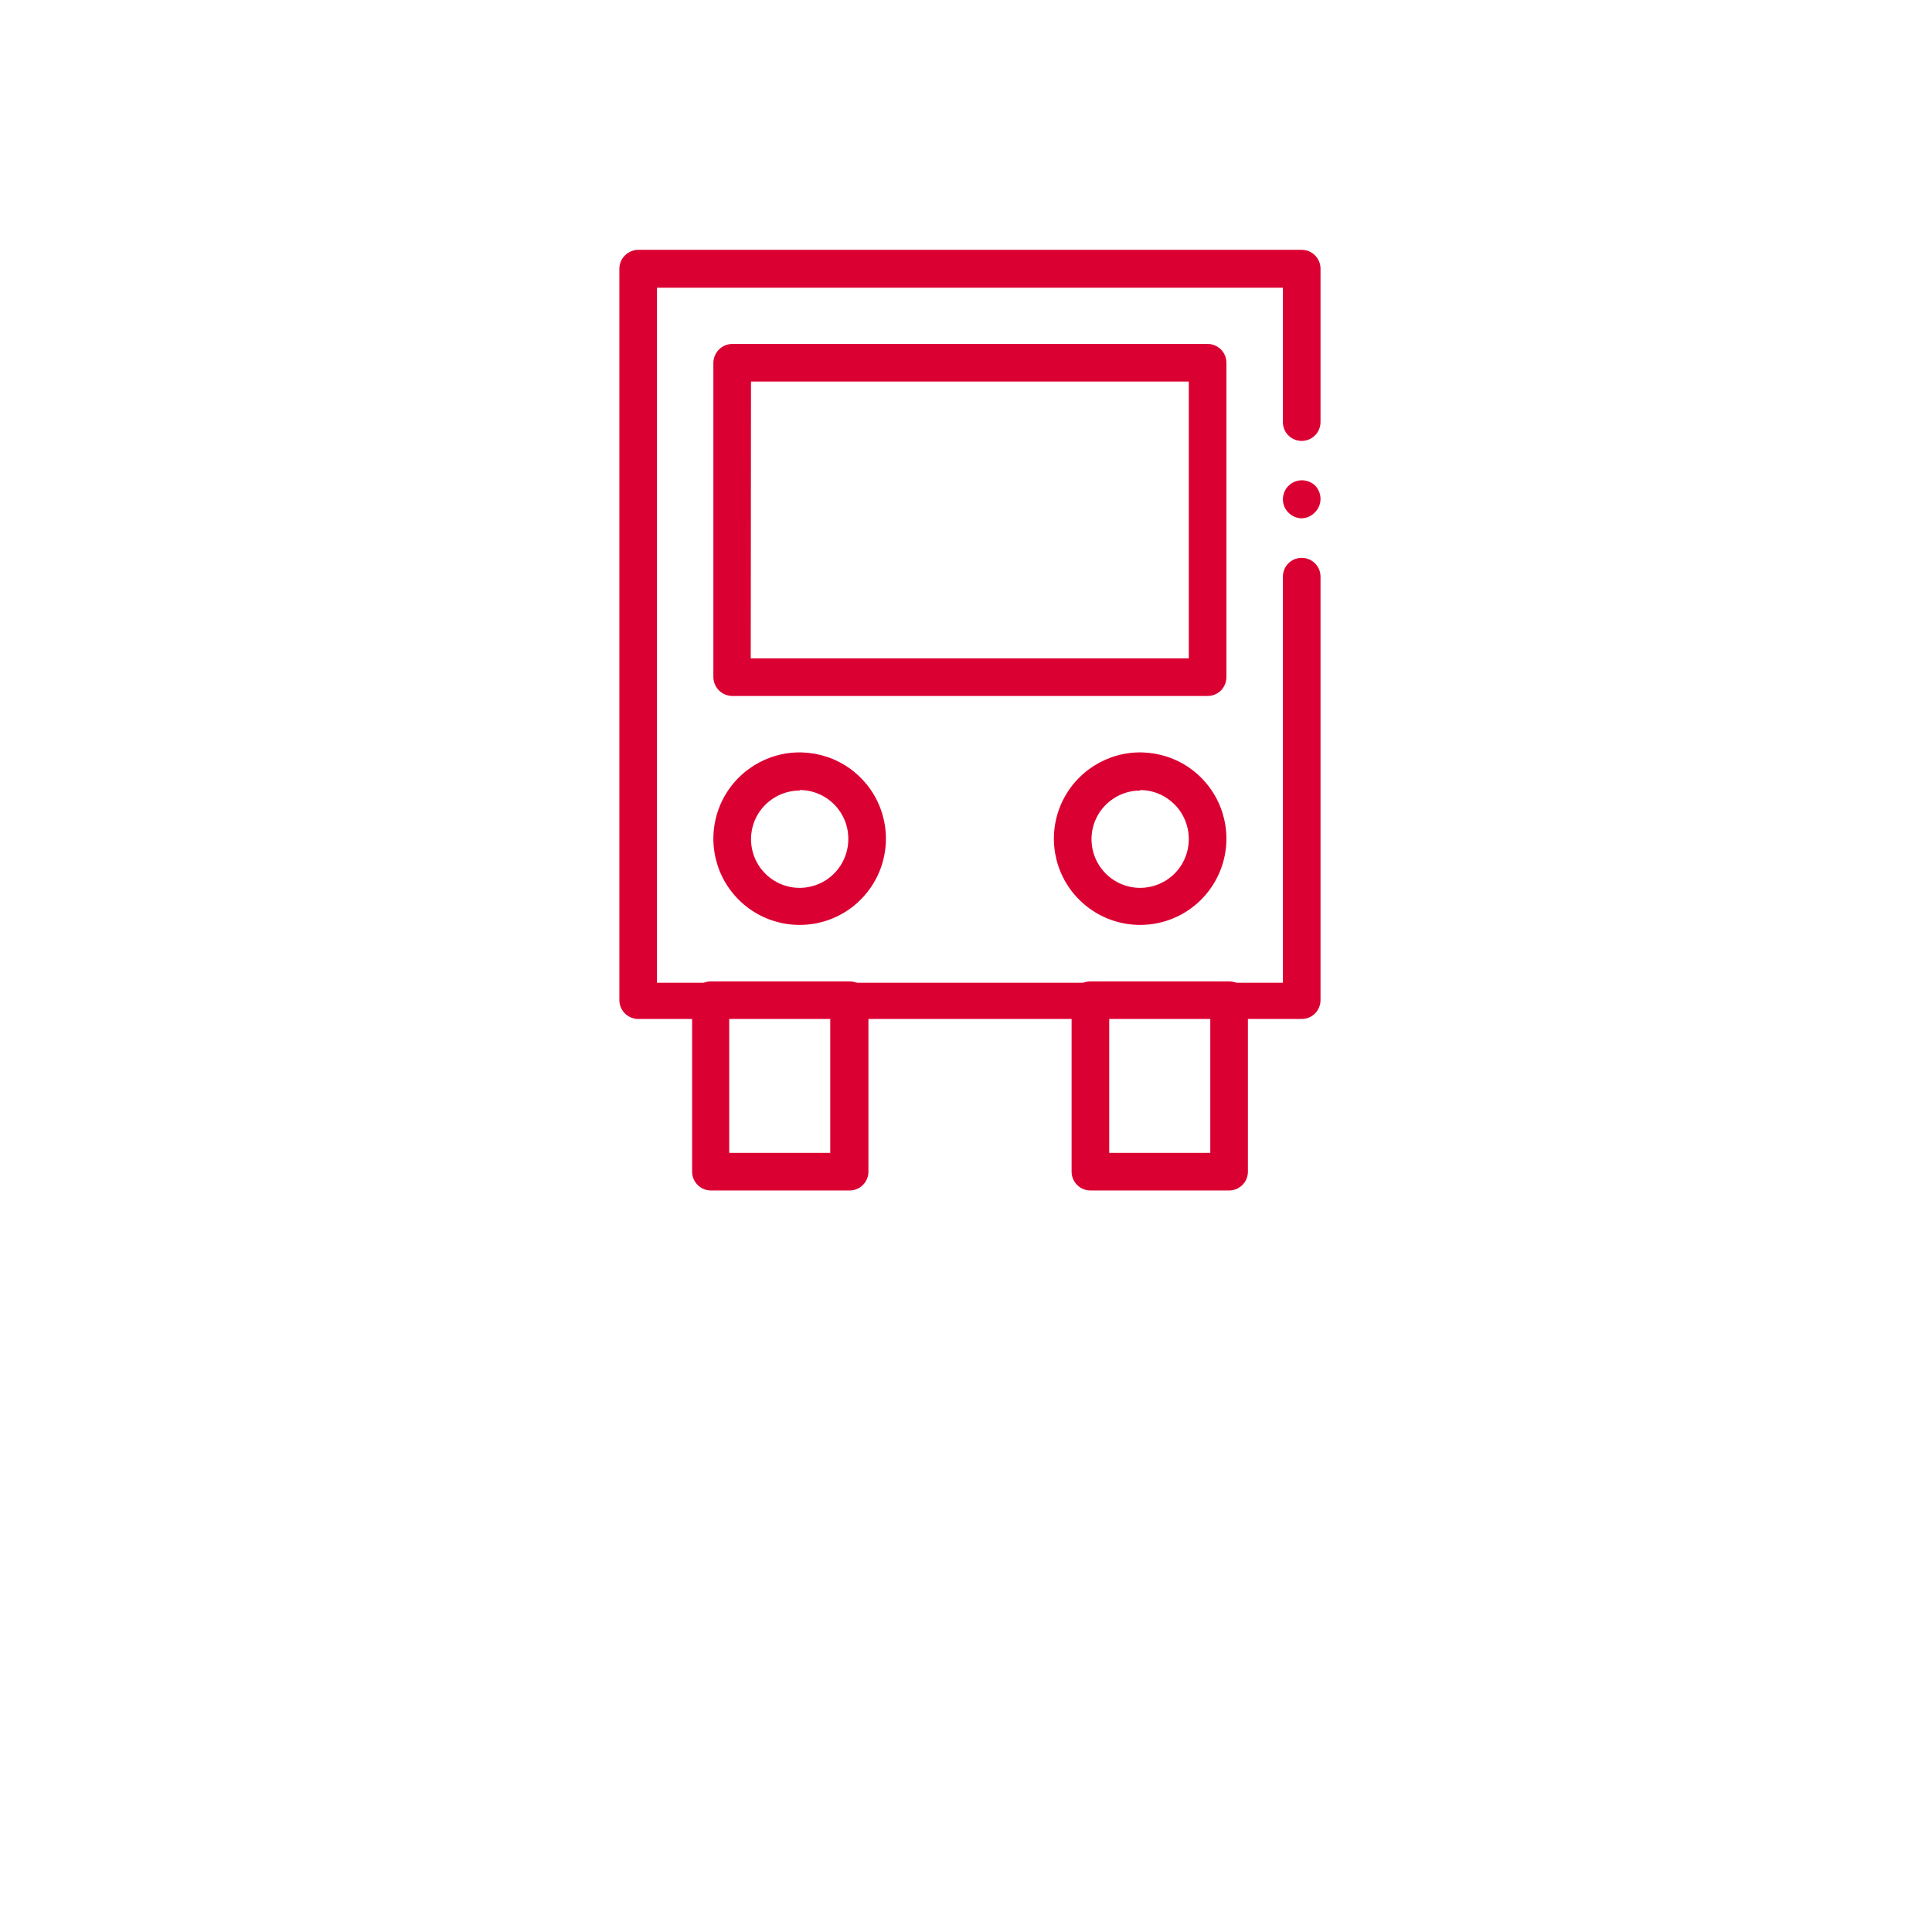
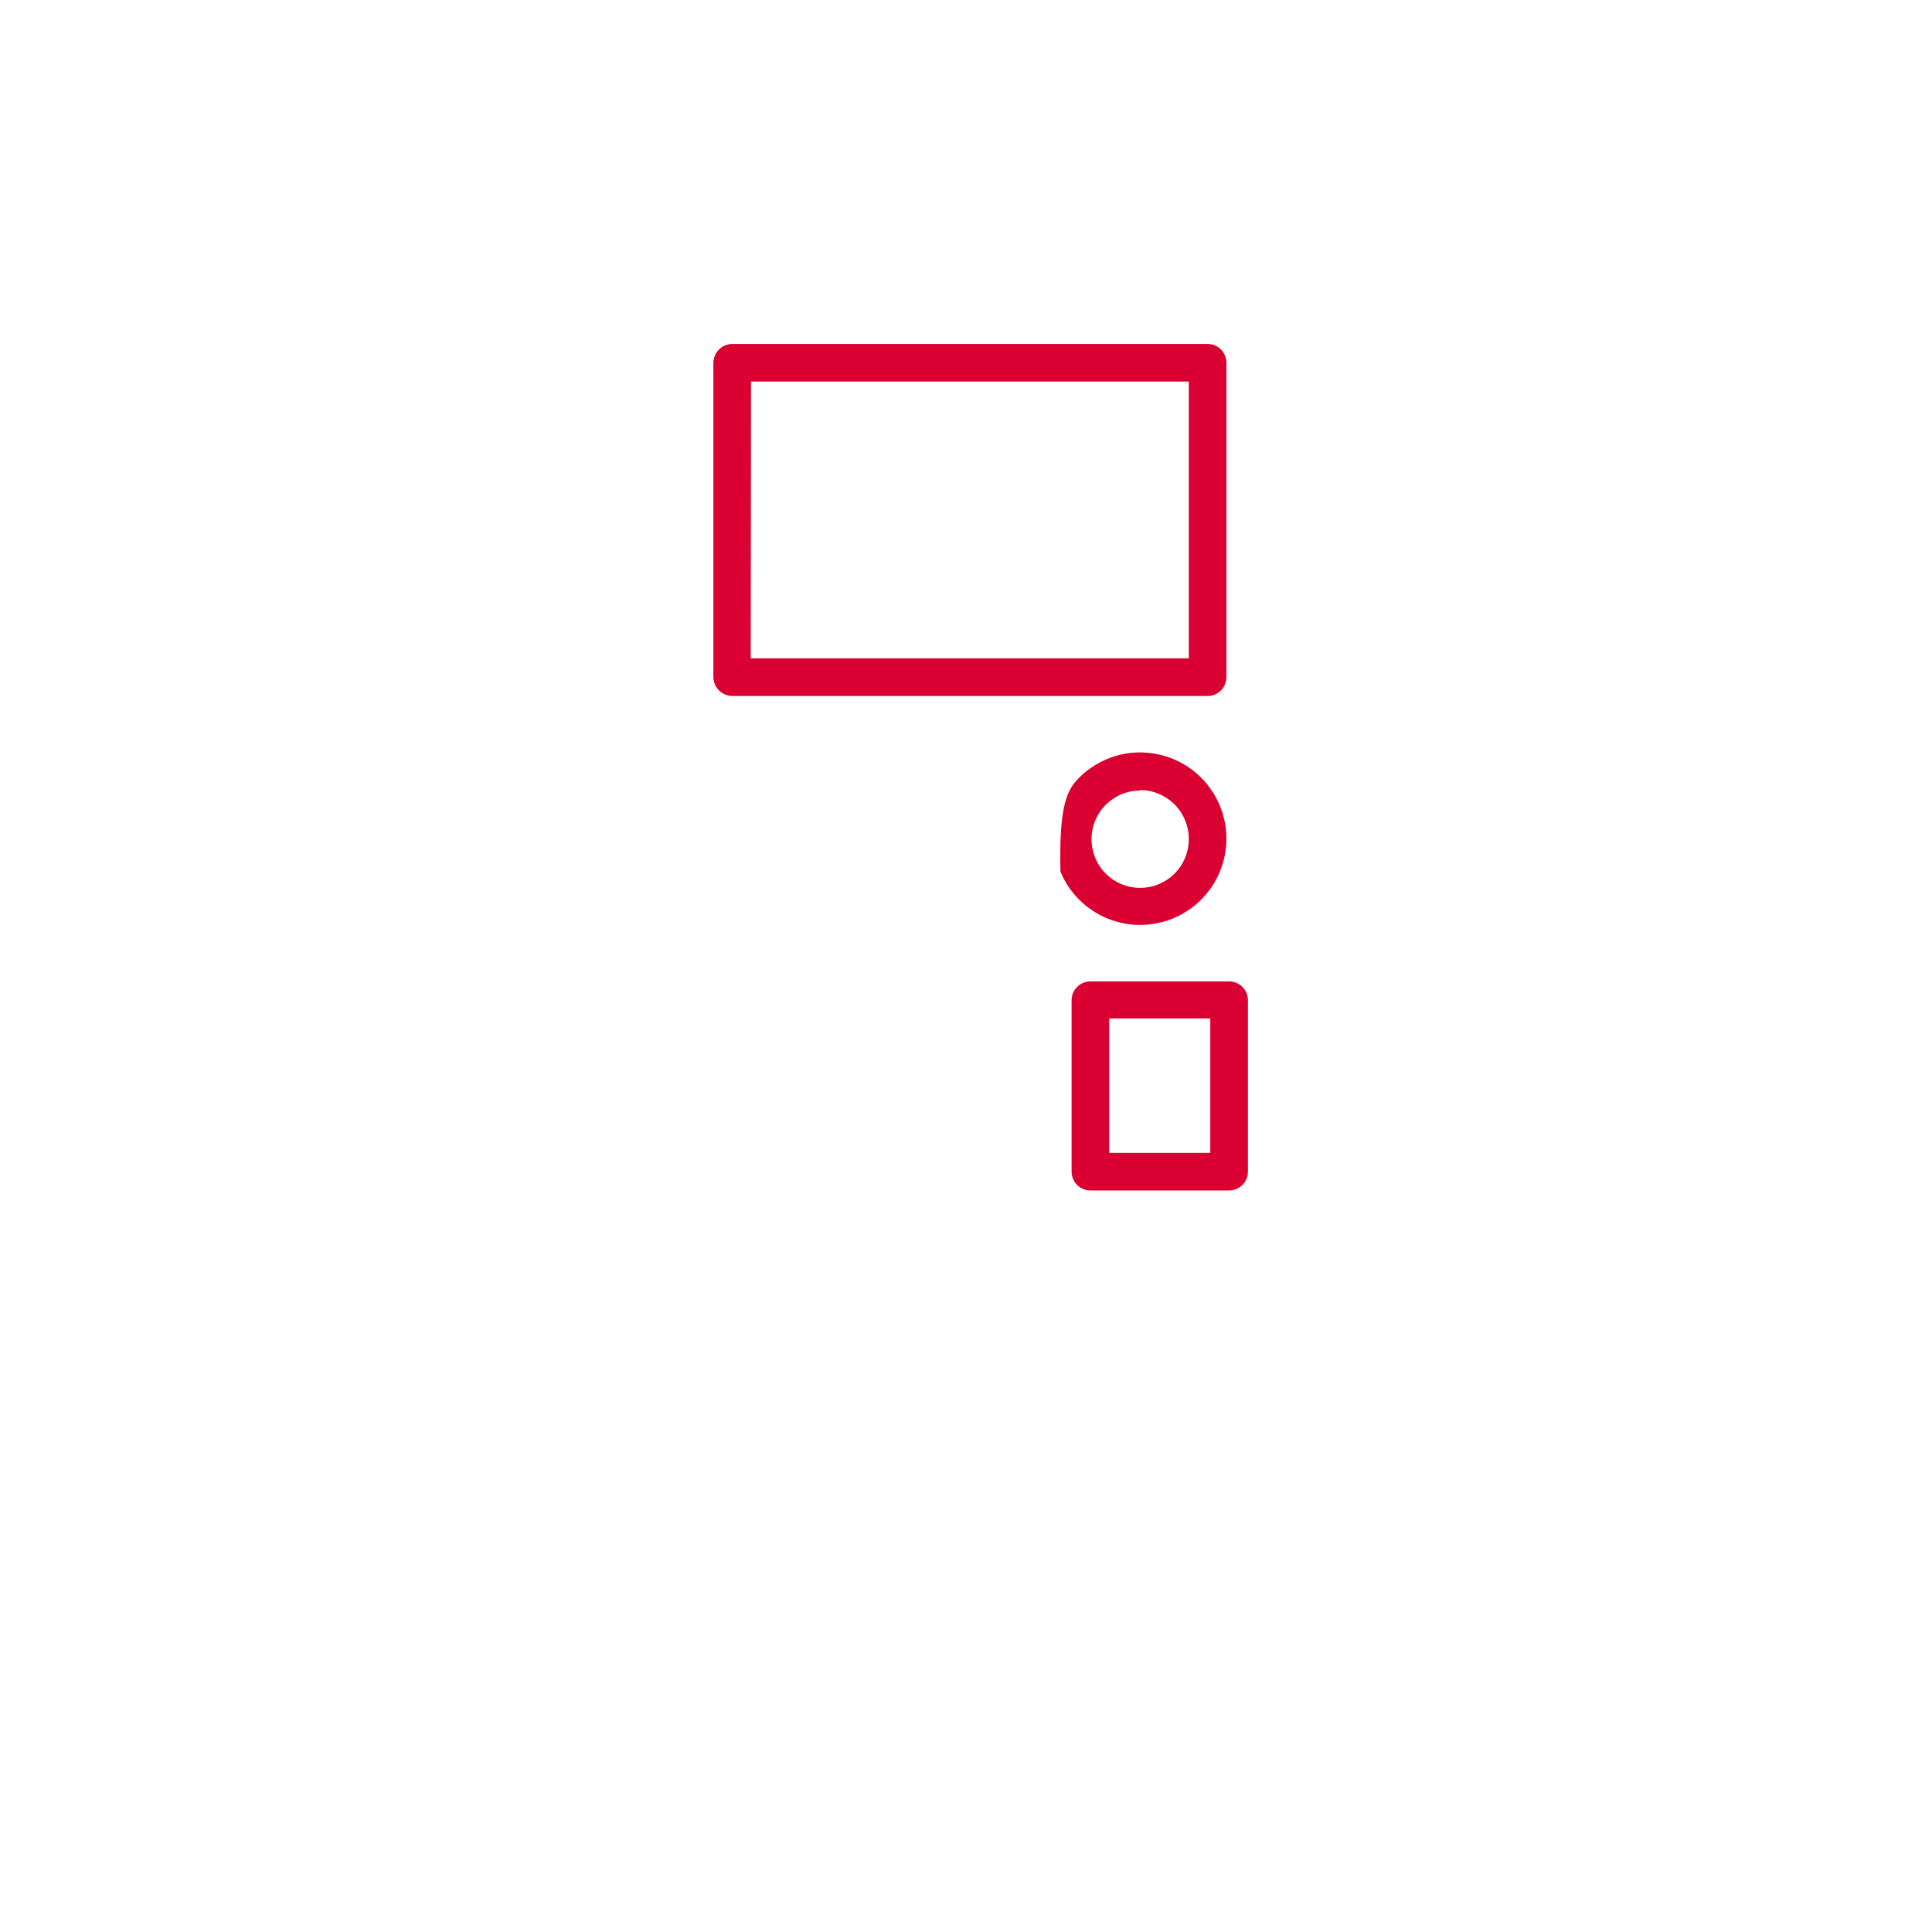
<svg xmlns="http://www.w3.org/2000/svg" width="38" height="38" viewBox="0 0 38 38" fill="none">
  <g filter="url(#filter0_d)">
-     <circle cx="19" cy="15" r="15" fill="white" />
-   </g>
-   <path d="M25.602 10.195C25.505 10.193 25.412 10.153 25.343 10.084C25.308 10.049 25.279 10.007 25.26 9.961C25.241 9.914 25.232 9.865 25.233 9.814C25.234 9.742 25.256 9.671 25.297 9.61C25.338 9.55 25.396 9.503 25.463 9.475C25.531 9.447 25.605 9.439 25.676 9.453C25.748 9.466 25.814 9.5 25.867 9.55C25.935 9.621 25.973 9.716 25.973 9.814C25.973 9.911 25.935 10.004 25.867 10.073C25.833 10.11 25.792 10.14 25.747 10.161C25.701 10.182 25.652 10.193 25.602 10.195V10.195Z" fill="#DB0032" />
-   <path d="M25.603 20.042H12.552C12.454 20.041 12.361 20.002 12.291 19.933C12.222 19.863 12.183 19.77 12.182 19.672V5.284C12.183 5.186 12.222 5.093 12.291 5.024C12.361 4.955 12.454 4.915 12.552 4.914H25.603C25.701 4.914 25.795 4.953 25.864 5.022C25.934 5.092 25.973 5.186 25.973 5.284V8.302C25.973 8.351 25.963 8.399 25.944 8.444C25.926 8.489 25.899 8.53 25.864 8.564C25.83 8.598 25.789 8.626 25.744 8.644C25.699 8.663 25.651 8.672 25.603 8.672C25.554 8.672 25.506 8.663 25.461 8.644C25.416 8.626 25.375 8.598 25.341 8.564C25.307 8.53 25.279 8.489 25.261 8.444C25.242 8.399 25.233 8.351 25.233 8.302V5.659H12.922V19.329H25.233V11.342C25.233 11.244 25.272 11.149 25.341 11.08C25.41 11.011 25.505 10.972 25.603 10.972C25.701 10.972 25.795 11.011 25.864 11.08C25.934 11.149 25.973 11.244 25.973 11.342V19.672C25.973 19.721 25.963 19.769 25.944 19.814C25.926 19.859 25.899 19.9 25.864 19.934C25.83 19.968 25.789 19.996 25.744 20.014C25.699 20.033 25.651 20.042 25.603 20.042Z" fill="#DB0032" />
+     </g>
  <path d="M23.752 13.689H14.401C14.304 13.688 14.21 13.648 14.141 13.579C14.072 13.51 14.033 13.417 14.031 13.319V7.135C14.033 7.037 14.072 6.944 14.141 6.875C14.21 6.805 14.304 6.766 14.401 6.765H23.752C23.85 6.765 23.944 6.804 24.014 6.873C24.083 6.942 24.122 7.037 24.122 7.135V13.319C24.122 13.417 24.083 13.511 24.014 13.581C23.944 13.65 23.85 13.689 23.752 13.689V13.689ZM14.766 12.949H23.382V7.505H14.771L14.766 12.949Z" fill="#DB0032" />
-   <path d="M16.711 23.415H13.983C13.885 23.415 13.791 23.376 13.722 23.307C13.652 23.237 13.613 23.143 13.613 23.045V19.673C13.613 19.575 13.652 19.48 13.722 19.411C13.791 19.342 13.885 19.303 13.983 19.303H16.711C16.809 19.303 16.903 19.342 16.973 19.411C17.042 19.48 17.081 19.575 17.081 19.673V23.029C17.083 23.079 17.075 23.129 17.057 23.176C17.04 23.223 17.013 23.265 16.978 23.301C16.944 23.337 16.902 23.366 16.856 23.386C16.81 23.405 16.761 23.415 16.711 23.415V23.415ZM14.343 22.675H16.33V20.032H14.343V22.675Z" fill="#DB0032" />
  <path d="M24.175 23.415H21.447C21.349 23.415 21.255 23.376 21.186 23.307C21.116 23.237 21.077 23.143 21.077 23.045V19.673C21.077 19.575 21.116 19.48 21.186 19.411C21.255 19.342 21.349 19.303 21.447 19.303H24.175C24.273 19.303 24.367 19.342 24.436 19.411C24.506 19.48 24.545 19.575 24.545 19.673V23.029C24.547 23.079 24.539 23.129 24.521 23.176C24.504 23.223 24.477 23.265 24.442 23.301C24.407 23.337 24.366 23.366 24.32 23.386C24.274 23.405 24.225 23.415 24.175 23.415V23.415ZM21.817 22.675H23.805V20.032H21.817V22.675Z" fill="#DB0032" />
-   <path d="M15.728 18.192C15.392 18.192 15.064 18.093 14.785 17.906C14.506 17.72 14.289 17.455 14.16 17.145C14.032 16.835 13.998 16.494 14.064 16.165C14.129 15.835 14.291 15.533 14.528 15.296C14.765 15.059 15.068 14.897 15.397 14.831C15.726 14.766 16.067 14.8 16.377 14.928C16.687 15.056 16.952 15.274 17.139 15.553C17.325 15.832 17.425 16.16 17.425 16.496C17.425 16.946 17.246 17.377 16.928 17.695C16.61 18.014 16.178 18.192 15.728 18.192V18.192ZM15.728 15.549C15.539 15.549 15.354 15.605 15.197 15.711C15.039 15.816 14.916 15.965 14.844 16.14C14.772 16.315 14.753 16.507 14.79 16.693C14.827 16.878 14.918 17.049 15.052 17.183C15.185 17.317 15.356 17.408 15.541 17.445C15.727 17.482 15.919 17.462 16.094 17.39C16.269 17.318 16.418 17.195 16.523 17.038C16.629 16.88 16.685 16.695 16.685 16.506C16.686 16.38 16.663 16.254 16.615 16.137C16.568 16.02 16.497 15.913 16.408 15.823C16.319 15.733 16.213 15.661 16.097 15.613C15.98 15.564 15.855 15.539 15.728 15.539V15.549Z" fill="#DB0032" />
-   <path d="M22.425 18.192C22.09 18.192 21.762 18.093 21.483 17.906C21.204 17.72 20.986 17.455 20.858 17.145C20.729 16.835 20.696 16.494 20.761 16.165C20.827 15.835 20.988 15.533 21.226 15.296C21.463 15.059 21.765 14.897 22.094 14.831C22.423 14.766 22.765 14.8 23.075 14.928C23.385 15.056 23.65 15.274 23.836 15.553C24.023 15.832 24.122 16.16 24.122 16.496C24.122 16.946 23.943 17.377 23.625 17.695C23.307 18.014 22.875 18.192 22.425 18.192V18.192ZM22.425 15.549C22.236 15.549 22.051 15.605 21.894 15.711C21.736 15.816 21.614 15.965 21.541 16.14C21.469 16.315 21.45 16.507 21.487 16.693C21.524 16.878 21.615 17.049 21.749 17.183C21.883 17.317 22.053 17.408 22.239 17.445C22.424 17.482 22.617 17.462 22.791 17.39C22.966 17.318 23.116 17.195 23.221 17.038C23.326 16.88 23.382 16.695 23.382 16.506C23.383 16.38 23.358 16.255 23.311 16.138C23.263 16.021 23.193 15.914 23.104 15.824C23.015 15.735 22.91 15.663 22.793 15.614C22.677 15.565 22.552 15.54 22.425 15.539V15.549Z" fill="#DB0032" />
+   <path d="M22.425 18.192C22.09 18.192 21.762 18.093 21.483 17.906C21.204 17.72 20.986 17.455 20.858 17.145C20.827 15.835 20.988 15.533 21.226 15.296C21.463 15.059 21.765 14.897 22.094 14.831C22.423 14.766 22.765 14.8 23.075 14.928C23.385 15.056 23.65 15.274 23.836 15.553C24.023 15.832 24.122 16.16 24.122 16.496C24.122 16.946 23.943 17.377 23.625 17.695C23.307 18.014 22.875 18.192 22.425 18.192V18.192ZM22.425 15.549C22.236 15.549 22.051 15.605 21.894 15.711C21.736 15.816 21.614 15.965 21.541 16.14C21.469 16.315 21.45 16.507 21.487 16.693C21.524 16.878 21.615 17.049 21.749 17.183C21.883 17.317 22.053 17.408 22.239 17.445C22.424 17.482 22.617 17.462 22.791 17.39C22.966 17.318 23.116 17.195 23.221 17.038C23.326 16.88 23.382 16.695 23.382 16.506C23.383 16.38 23.358 16.255 23.311 16.138C23.263 16.021 23.193 15.914 23.104 15.824C23.015 15.735 22.91 15.663 22.793 15.614C22.677 15.565 22.552 15.54 22.425 15.539V15.549Z" fill="#DB0032" />
  <defs>
    <filter id="filter0_d" x="0" y="0" width="38" height="38" filterUnits="userSpaceOnUse" color-interpolation-filters="sRGB">
      <feFlood flood-opacity="0" result="BackgroundImageFix" />
      <feColorMatrix in="SourceAlpha" type="matrix" values="0 0 0 0 0 0 0 0 0 0 0 0 0 0 0 0 0 0 127 0" />
      <feOffset dy="4" />
      <feGaussianBlur stdDeviation="2" />
      <feColorMatrix type="matrix" values="0 0 0 0 0 0 0 0 0 0 0 0 0 0 0 0 0 0 0.25 0" />
      <feBlend mode="normal" in2="BackgroundImageFix" result="effect1_dropShadow" />
      <feBlend mode="normal" in="SourceGraphic" in2="effect1_dropShadow" result="shape" />
    </filter>
  </defs>
</svg>